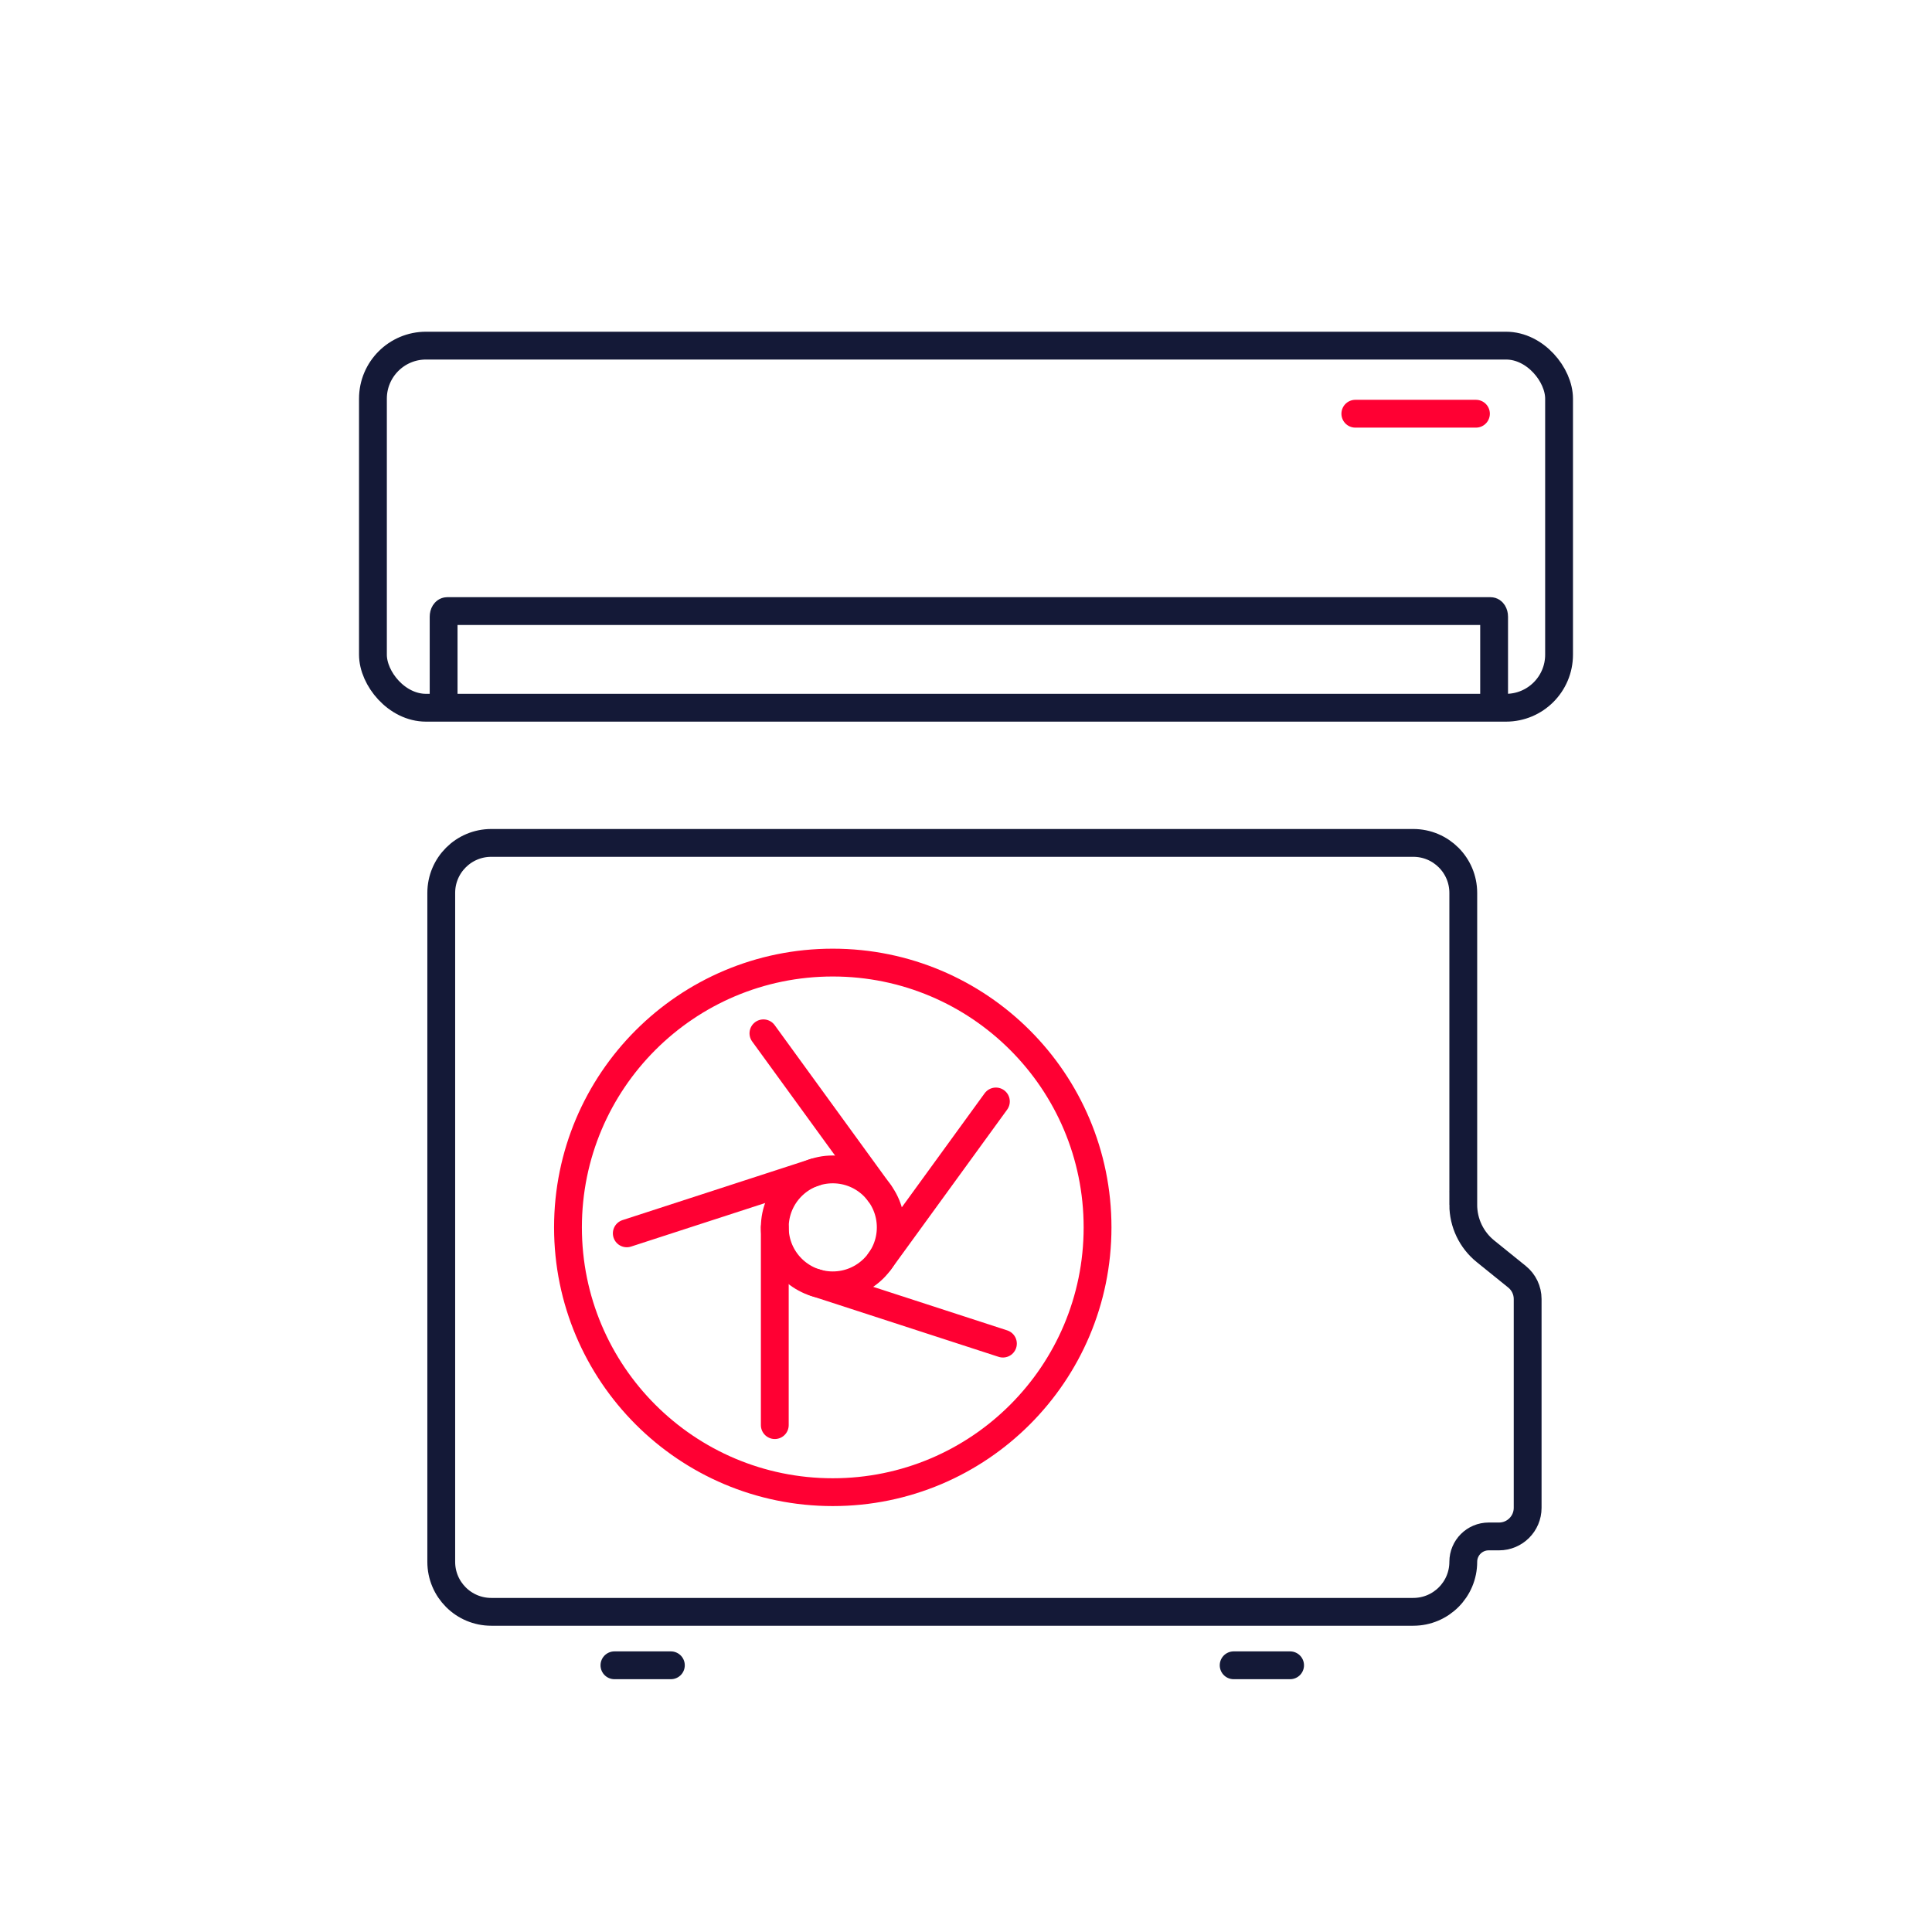
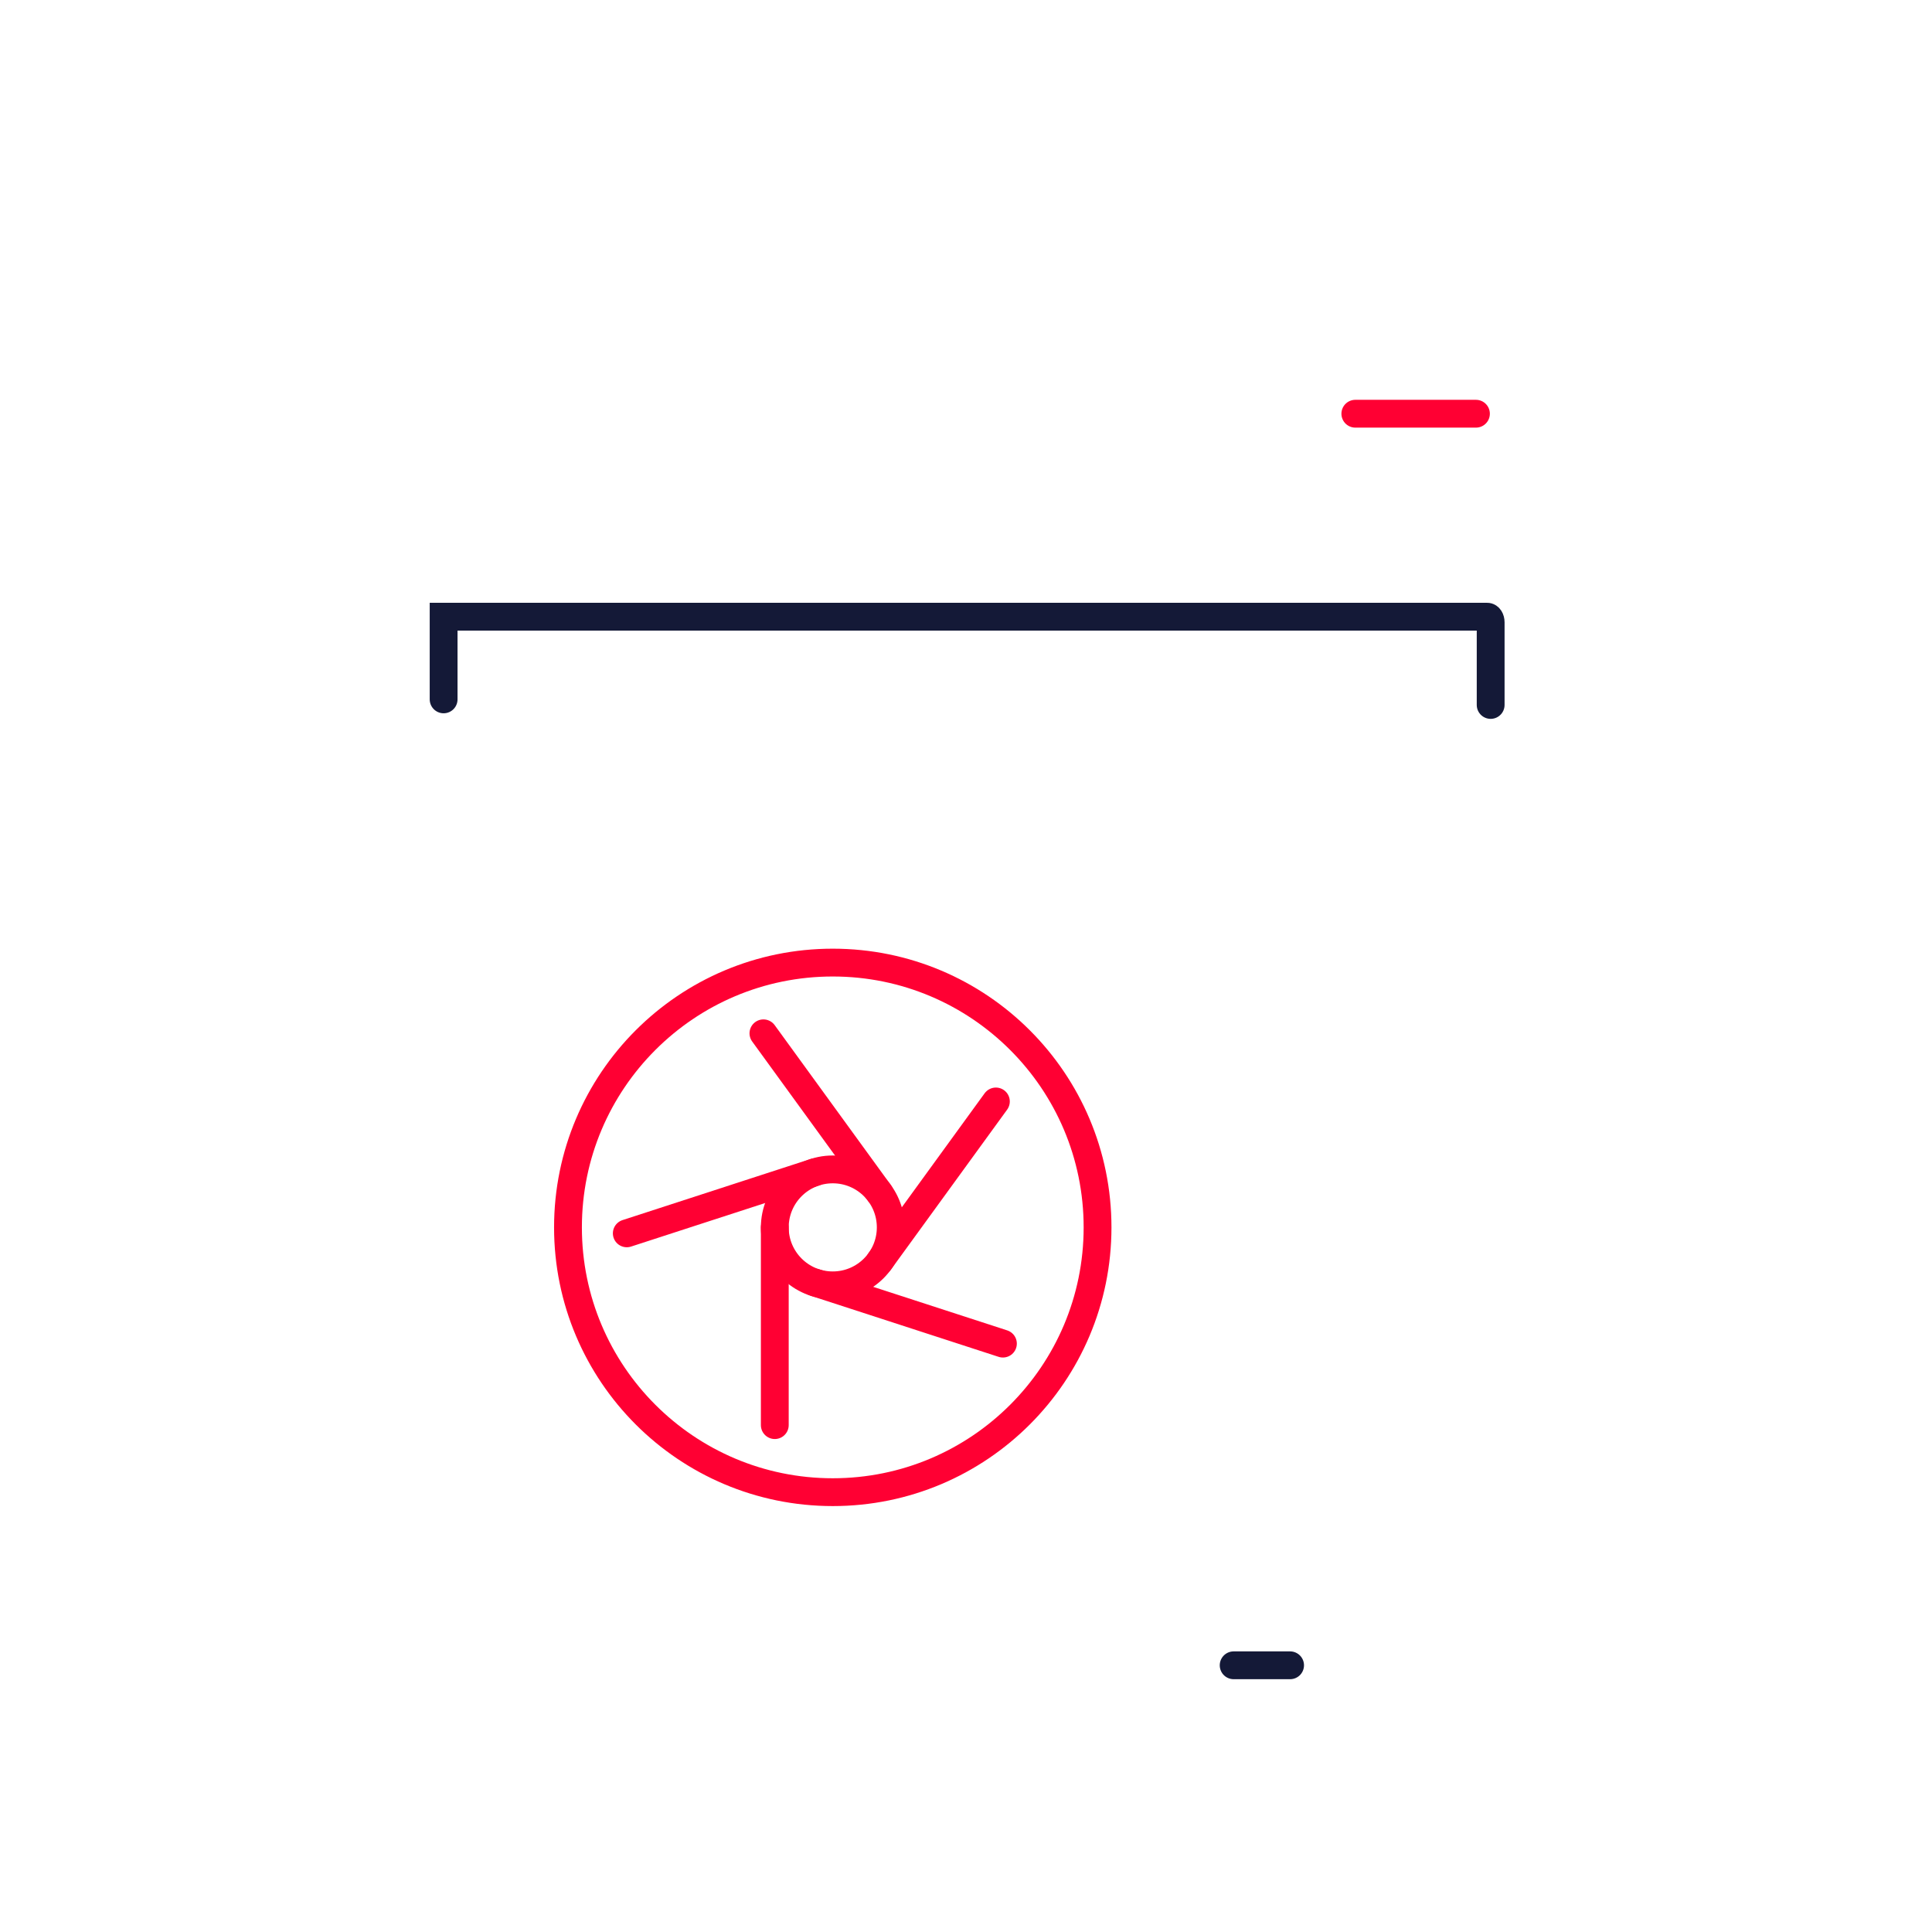
<svg xmlns="http://www.w3.org/2000/svg" id="Layer_1" viewBox="0 0 128 128">
  <defs>
    <style>.cls-1{stroke:#f03;stroke-miterlimit:80;}.cls-1,.cls-2{fill:none;stroke-linecap:round;stroke-width:1.843px;}.cls-2{stroke:#141937;stroke-miterlimit:10;}</style>
  </defs>
  <circle class="cls-1" cx="55.173" cy="81.317" r="17.543" />
  <circle class="cls-1" cx="55.173" cy="81.317" r="3.841" />
  <line class="cls-1" x1="50.579" y1="68.46" x2="58.28" y2="79.059" />
  <line class="cls-1" x1="41.526" y1="81.712" x2="53.986" y2="77.664" />
  <line class="cls-1" x1="51.332" y1="94.418" x2="51.332" y2="81.317" />
  <line class="cls-2" x1="81.733" y1="110.33" x2="85.472" y2="110.33" />
-   <line class="cls-2" x1="40.708" y1="110.33" x2="44.447" y2="110.33" />
  <line class="cls-1" x1="66.446" y1="89.018" x2="53.986" y2="84.969" />
  <line class="cls-1" x1="65.98" y1="72.975" x2="58.28" y2="83.574" />
-   <path class="cls-2" d="M96.946,79.82v-20.662c0-1.83-1.483-3.313-3.313-3.313h-61.086c-1.83,0-3.313,1.483-3.313,3.313v44.317c0,1.83,1.483,3.313,3.313,3.313h61.086c1.83,0,3.313-1.483,3.313-3.313v-0c0-.929.753-1.682,1.682-1.682h.687c1.047,0,1.896-.849,1.896-1.896v-13.834c0-.573-.259-1.115-.705-1.475l-2.089-1.687c-.931-.752-1.472-1.884-1.472-3.081Z" />
-   <path class="cls-2" d="M29.391,46.335v-5.478c0-.208.104-.37.229-.37h69.14c.125,0,.229.162.229.37v5.478" />
-   <rect class="cls-2" x="24.708" y="22.899" width="78.584" height="23.99" rx="3.514" ry="3.514" />
+   <path class="cls-2" d="M29.391,46.335v-5.478h69.14c.125,0,.229.162.229.37v5.478" />
  <line class="cls-1" x1="89.794" y1="27.41" x2="97.785" y2="27.41" />
</svg>